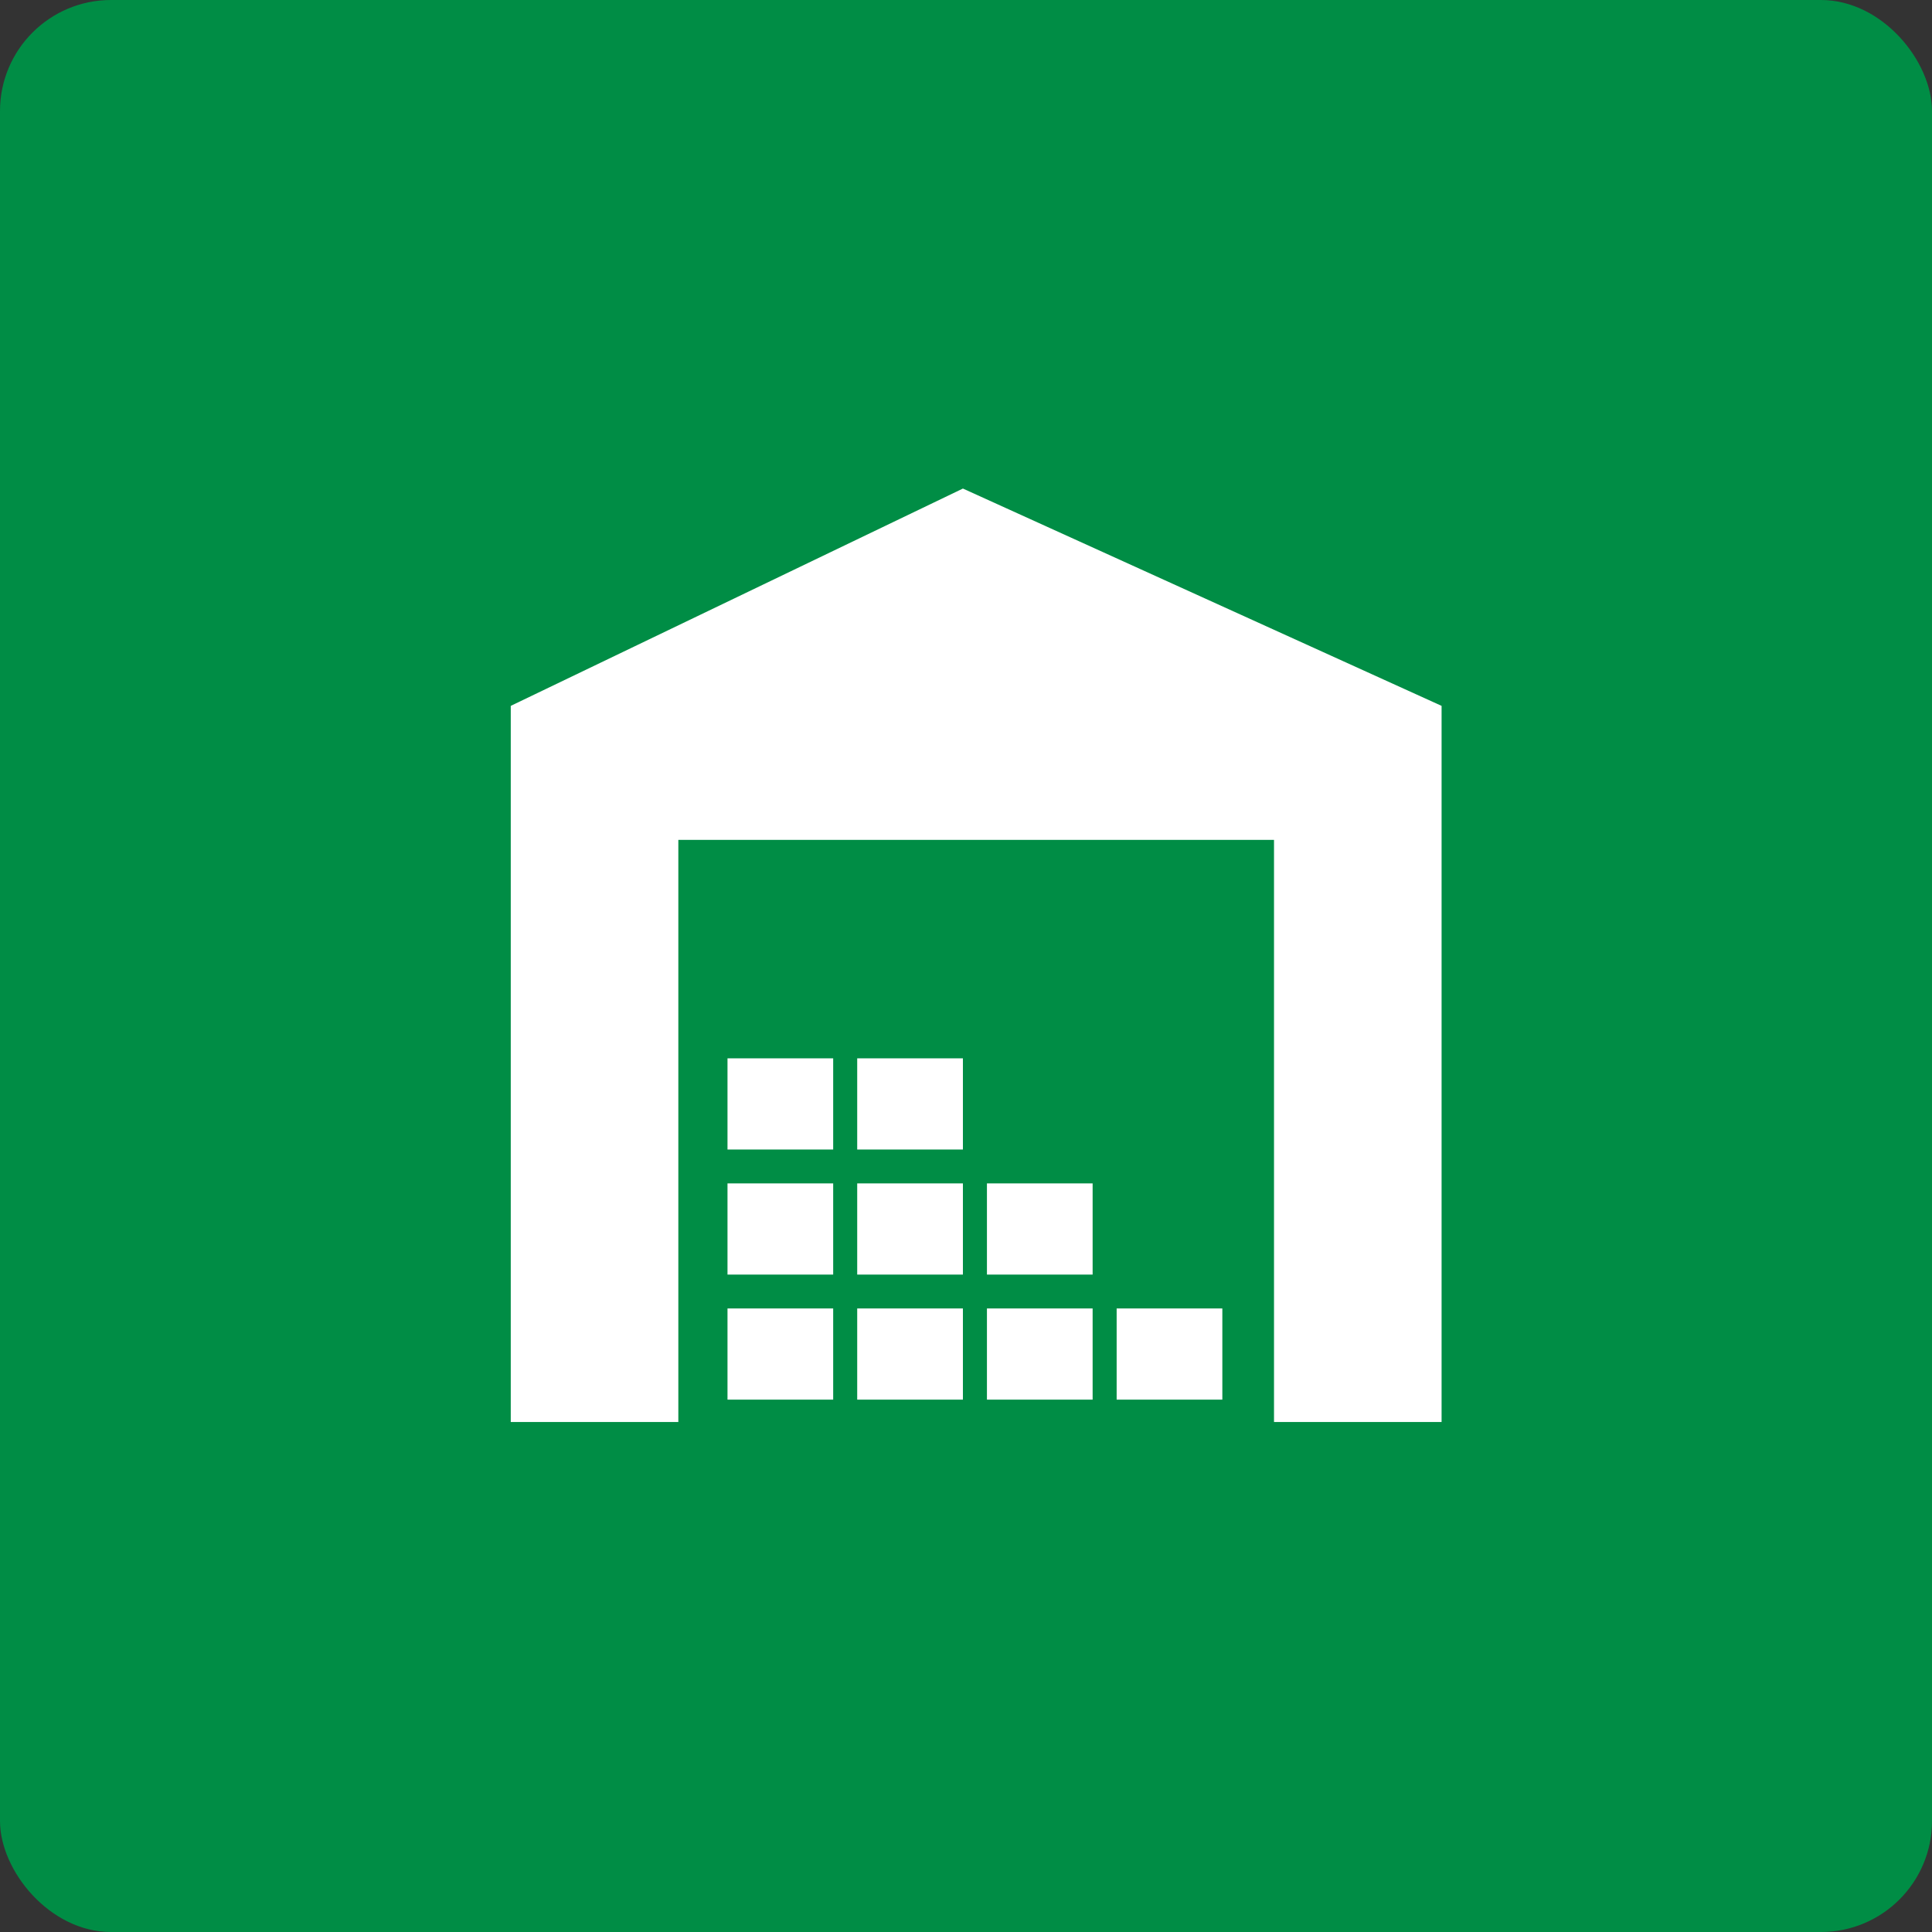
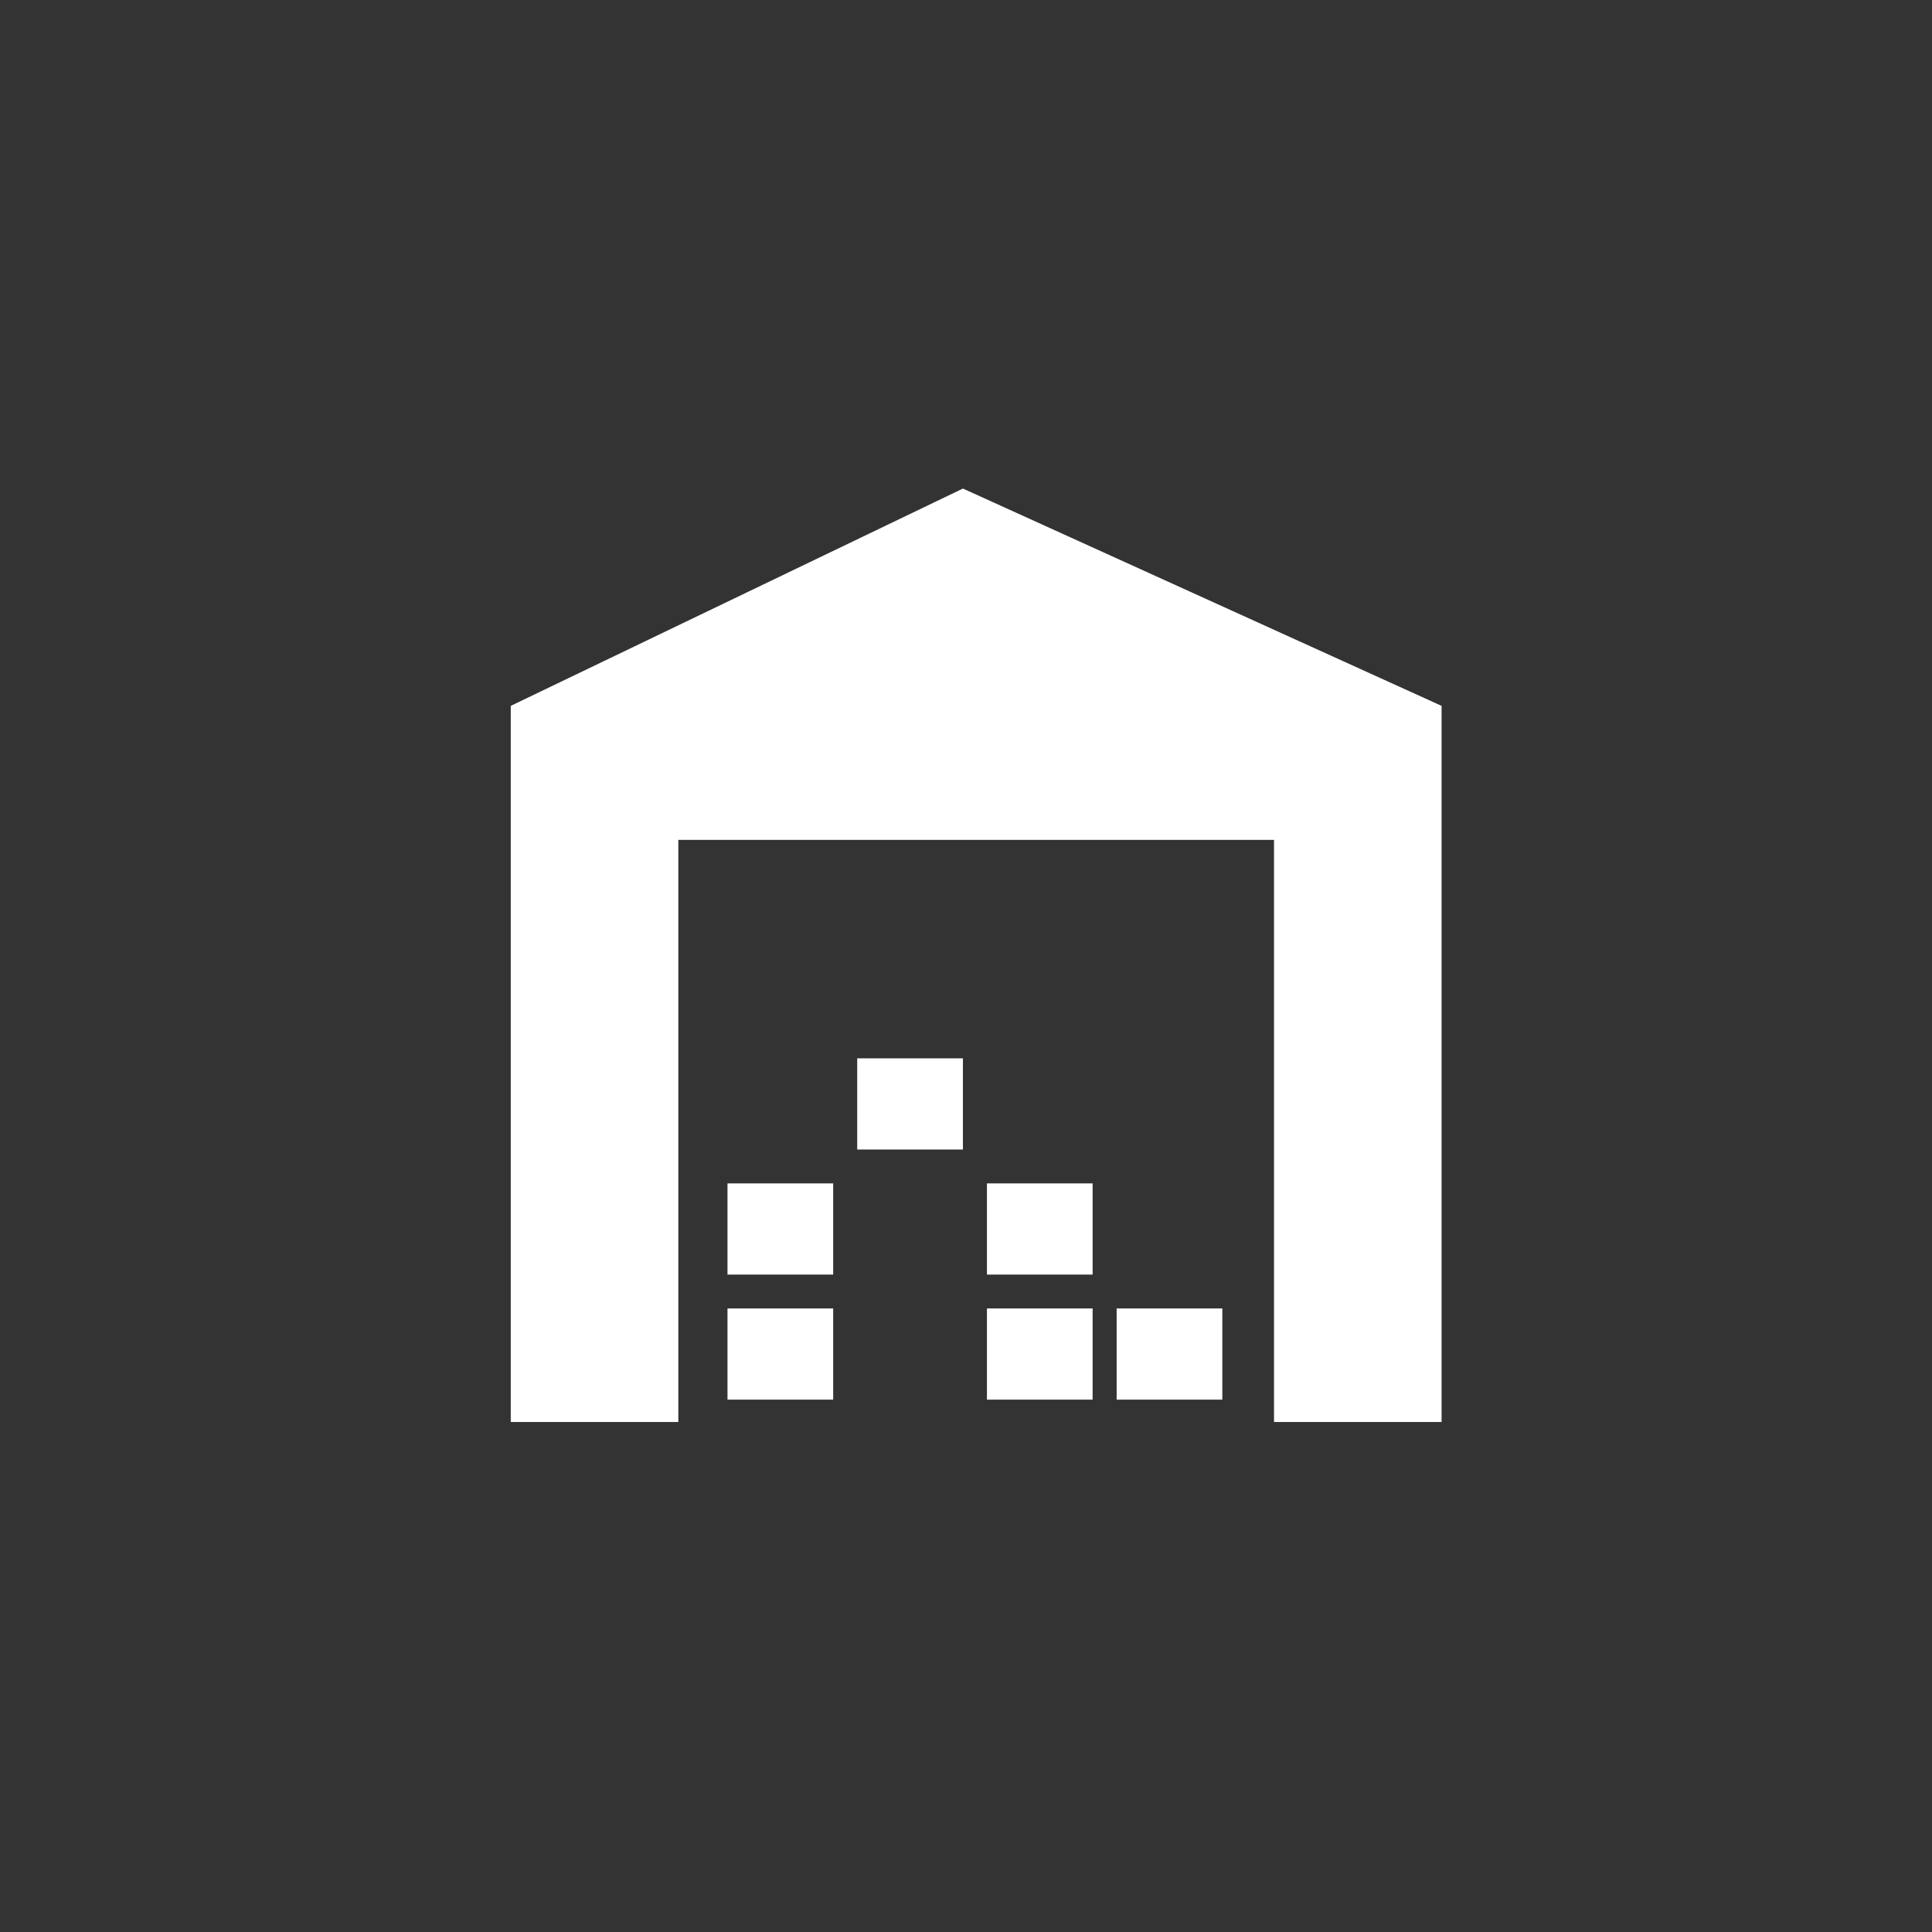
<svg xmlns="http://www.w3.org/2000/svg" width="87" height="87" viewBox="0 0 87 87" fill="none">
  <rect x="0" y="0" width="87" height="87" fill="#333333" stroke="none" />
-   <rect width="87" height="87" rx="5" fill="#008D45" />
  <path d="M30.546 37.82H57.37V64.034H64.916V31.786L43.361 22L23 31.786V64.034H30.546V37.82Z" fill="white" />
-   <path d="M43.361 58.921H38.601V63.027H43.361V58.921Z" fill="white" />
  <path d="M49.202 58.921H44.443V63.027H49.202V58.921Z" fill="white" />
  <path d="M37.519 58.921H32.76V63.027H37.519V58.921Z" fill="white" />
-   <path d="M43.361 53.29H38.601V57.396H43.361V53.29Z" fill="white" />
  <path d="M37.519 53.29H32.76V57.396H37.519V53.29Z" fill="white" />
  <path d="M49.202 53.29H44.443V57.396H49.202V53.29Z" fill="white" />
  <path d="M43.361 47.658H38.601V51.764H43.361V47.658Z" fill="white" />
-   <path d="M37.519 47.658H32.76V51.764H37.519V47.658Z" fill="white" />
  <path d="M55.043 58.921H50.284V63.027H55.043V58.921Z" fill="white" />
</svg>